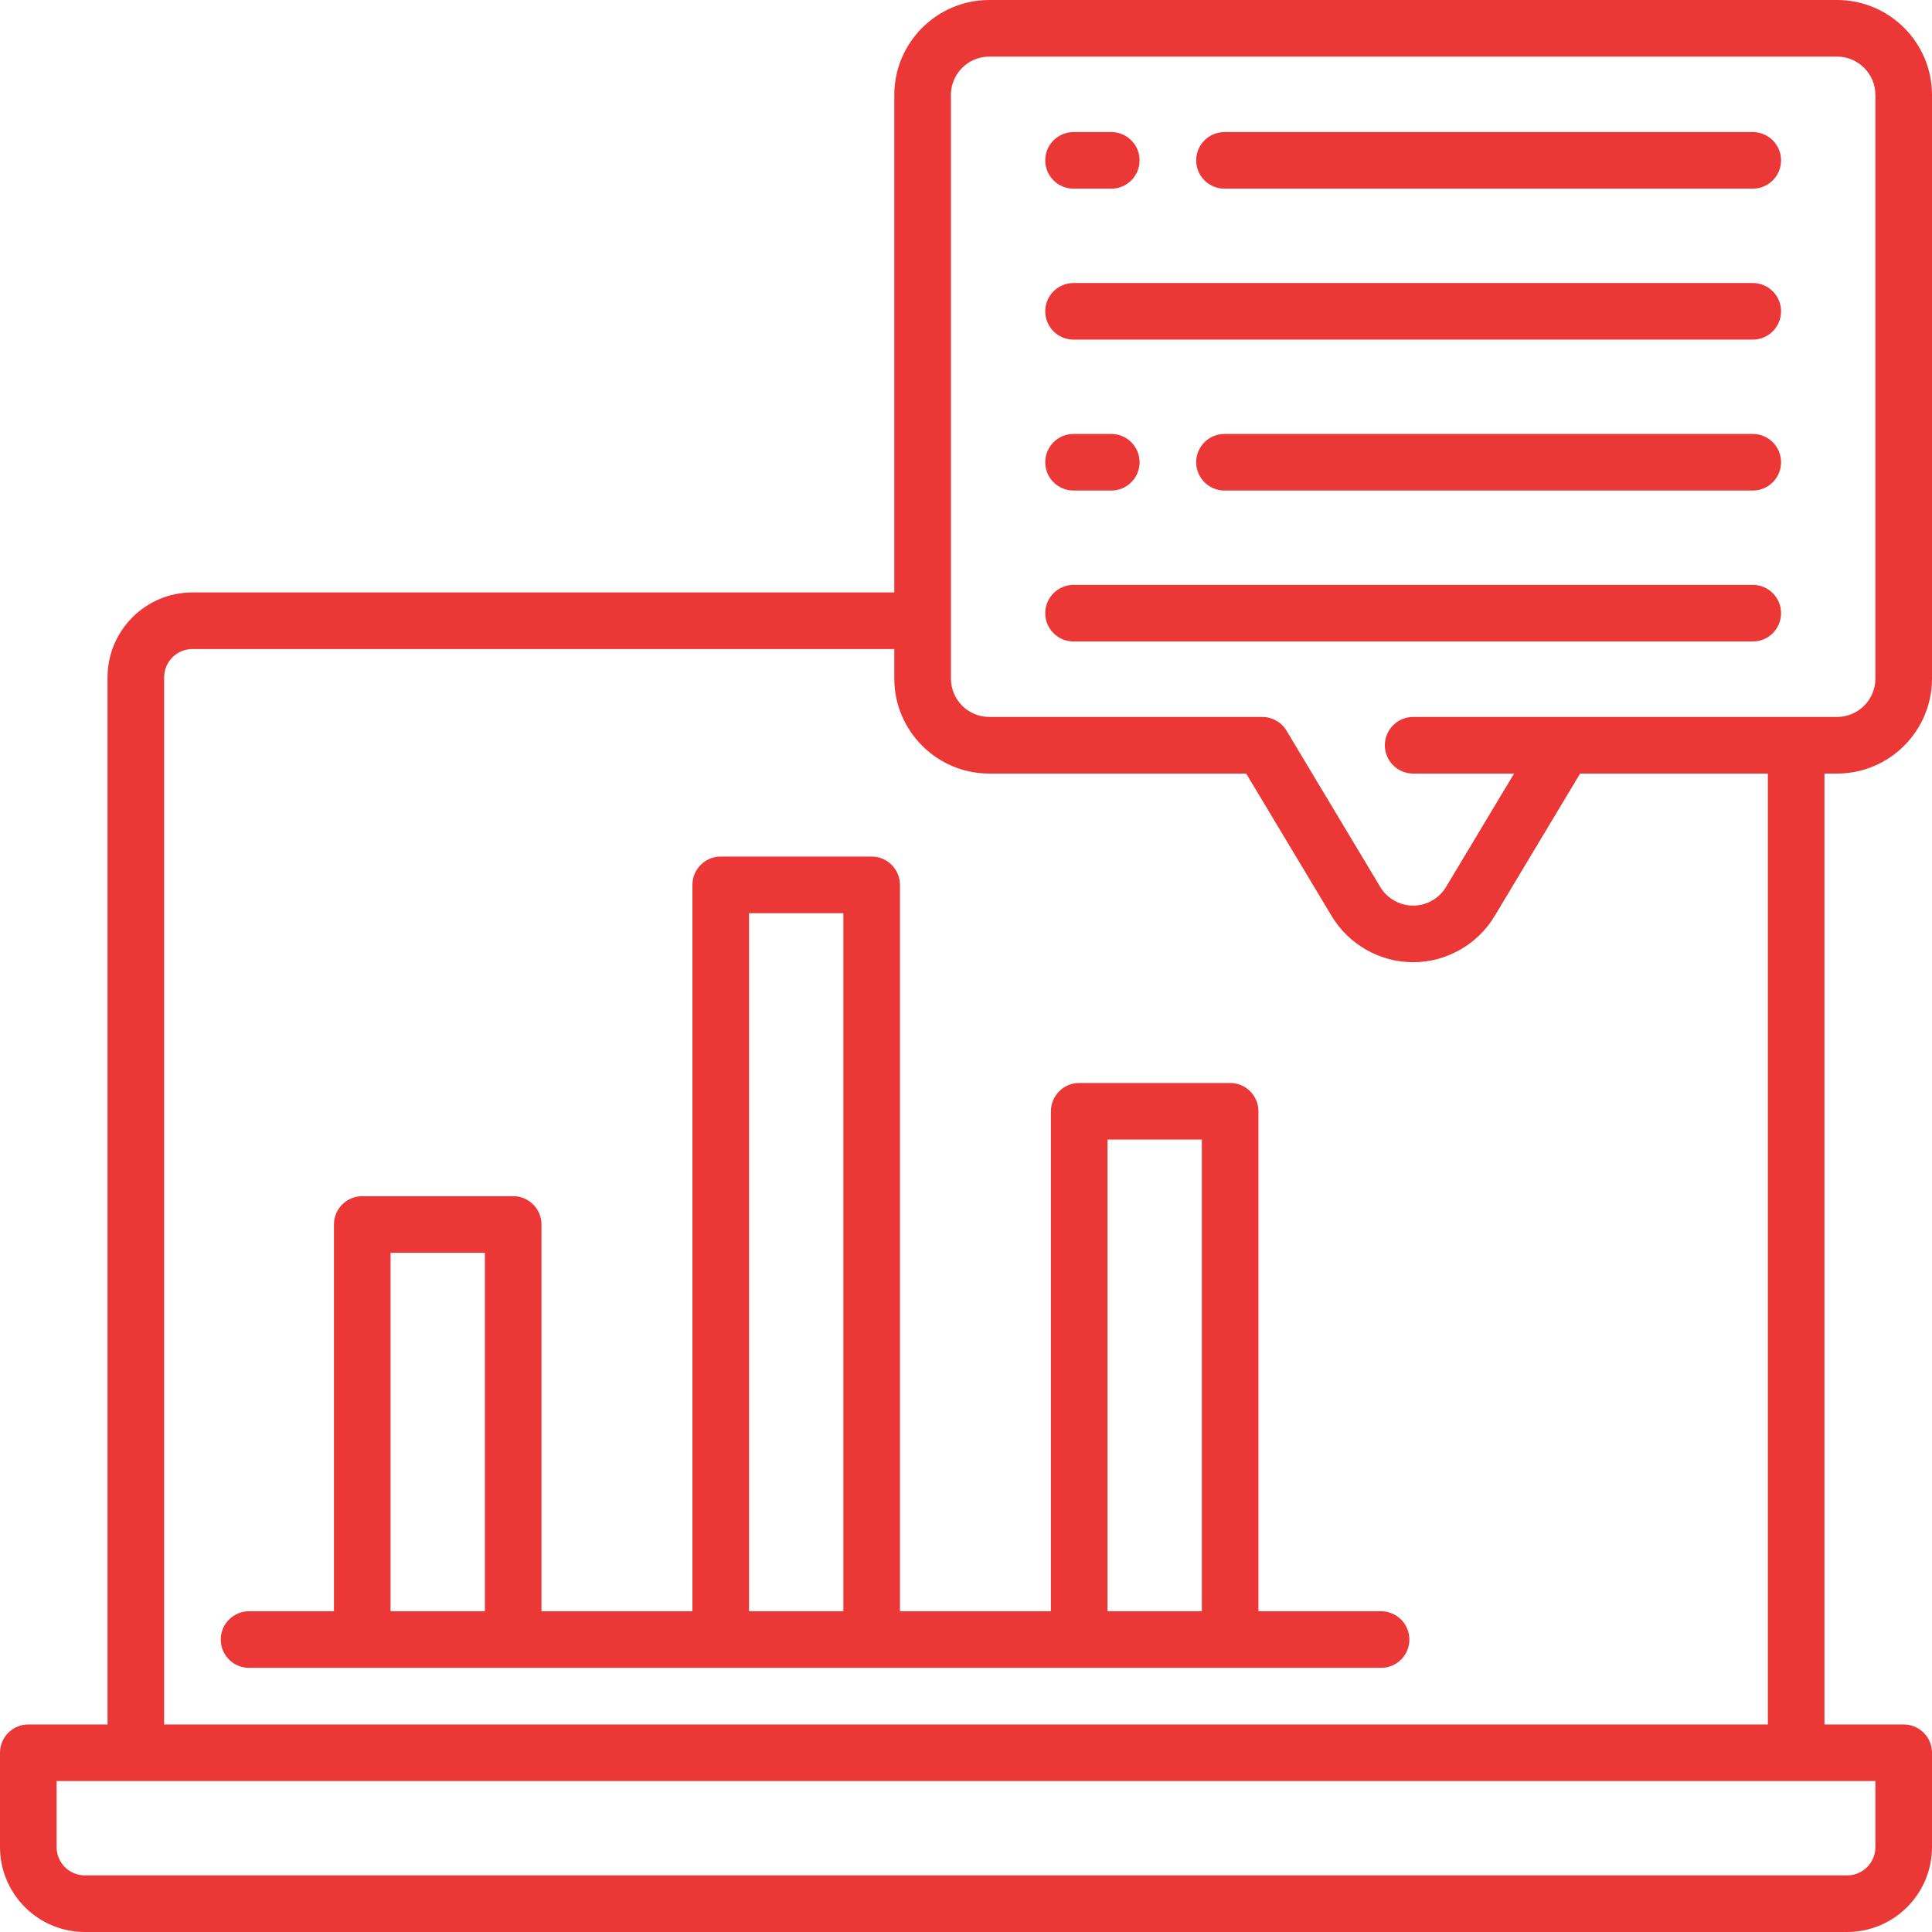
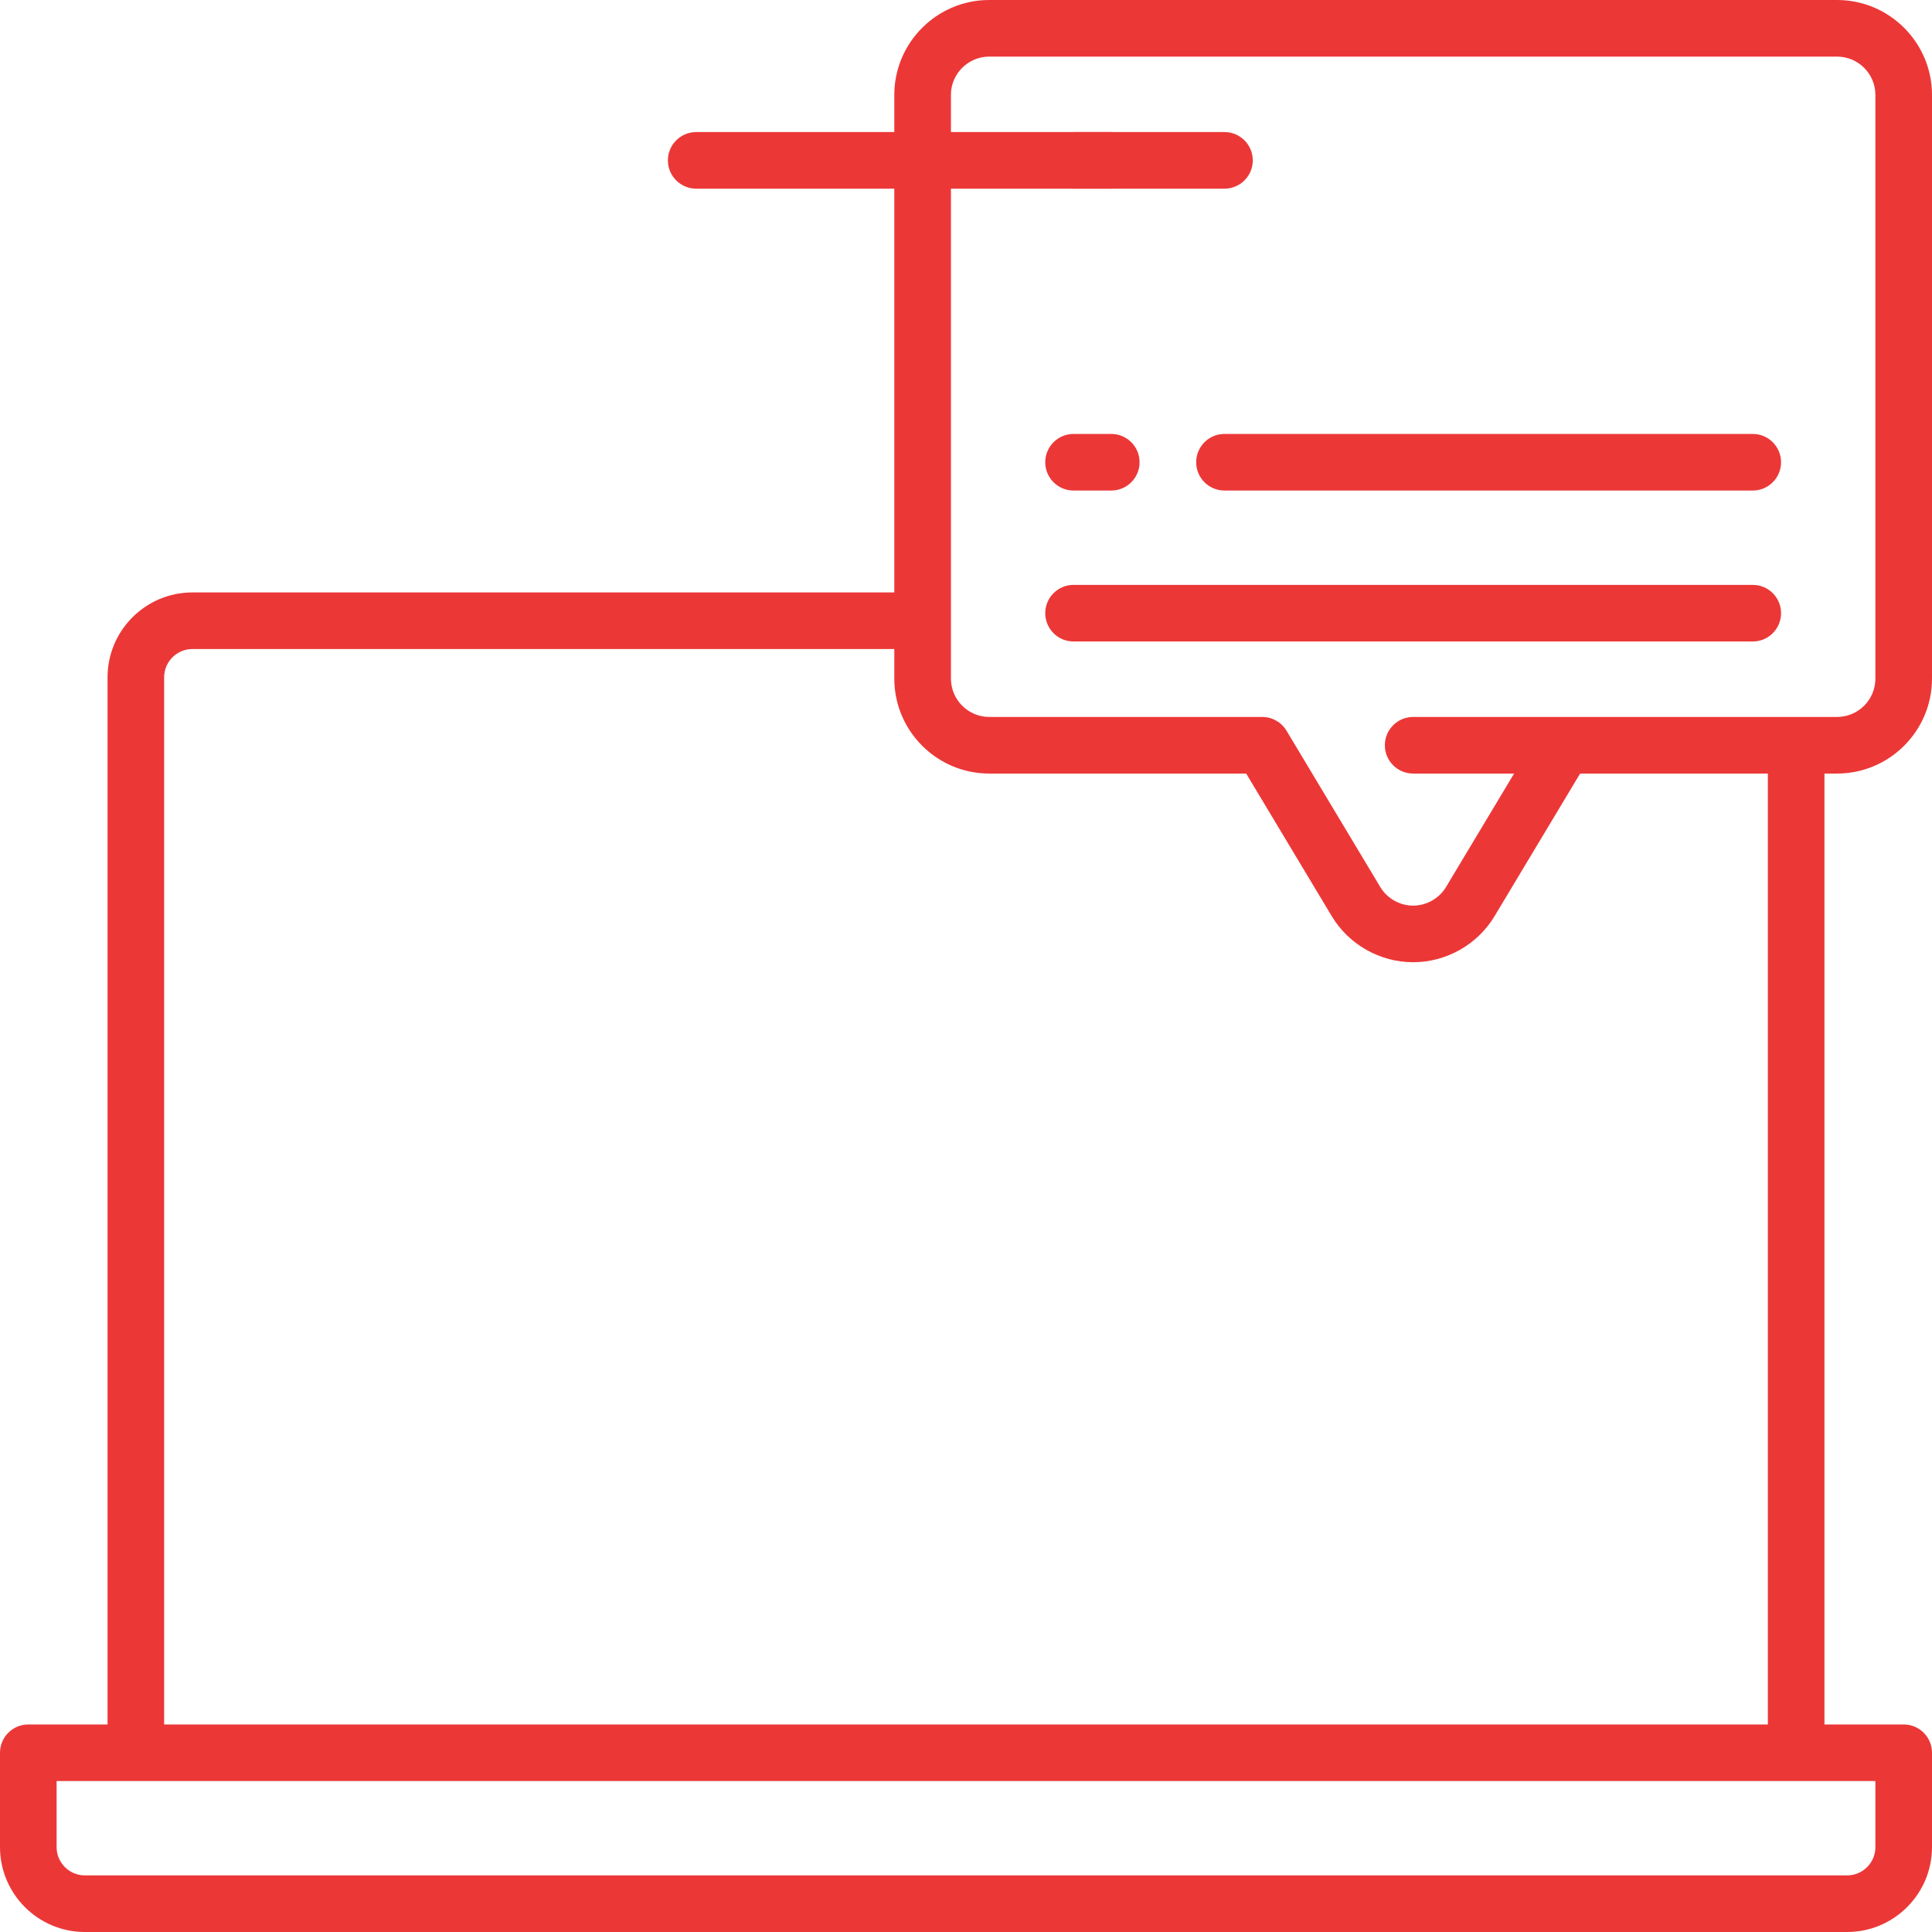
<svg xmlns="http://www.w3.org/2000/svg" id="OBJECT" viewBox="0 0 512 512">
  <defs>
    <style>      .cls-1 {        fill: #ec3737;        stroke-width: 0px;      }    </style>
  </defs>
-   <path class="cls-1" d="M366,427h-32.5v-132.5c0-4.14-3.36-7.5-7.5-7.5h-40c-4.14,0-7.5,3.36-7.5,7.5v132.5h-40v-192.5c0-4.14-3.36-7.5-7.5-7.5h-40c-4.14,0-7.5,3.36-7.5,7.5v192.5h-40v-102.5c0-4.14-3.36-7.5-7.5-7.5h-40c-4.14,0-7.5,3.36-7.5,7.5v102.5h-22.5c-4.14,0-7.5,3.36-7.5,7.5s3.36,7.5,7.5,7.5h300c4.14,0,7.5-3.36,7.5-7.5s-3.36-7.5-7.5-7.5ZM293.5,302h25v125h-25v-125ZM198.5,242h25v185h-25v-185ZM103.5,332h25v95h-25v-95Z" />
  <path class="cls-1" d="M486.84,205c13.87,0,25.16-11.29,25.16-25.16V25.16c0-13.87-11.29-25.16-25.16-25.16h-224.68c-13.87,0-25.16,11.29-25.16,25.16v131.84H51c-12.41,0-22.5,10.09-22.5,22.5v277.5H7.5c-4.14,0-7.5,3.36-7.5,7.5v25c0,12.41,10.09,22.5,22.5,22.5h467c12.41,0,22.5-10.09,22.5-22.5v-25c0-4.14-3.36-7.5-7.5-7.5h-21v-252h3.34ZM252,25.16c0-5.6,4.56-10.16,10.16-10.16h224.68c5.6,0,10.16,4.56,10.16,10.16v154.68c0,5.6-4.56,10.16-10.16,10.16h-112.34c-4.14,0-7.5,3.36-7.5,7.5s3.36,7.5,7.5,7.5h26.75l-18.04,30.07c-1.83,3.04-5.17,4.93-8.71,4.93s-6.89-1.89-8.71-4.93l-24.85-41.43c-1.36-2.26-3.8-3.64-6.43-3.64h-72.34c-5.6,0-10.16-4.56-10.16-10.16V25.16h-.01ZM497,489.5c0,4.14-3.36,7.5-7.5,7.5H22.5c-4.14,0-7.5-3.36-7.5-7.5v-17.5h482v17.5ZM468.5,457H43.5V179.5c0-4.14,3.36-7.5,7.5-7.5h186v7.84c0,13.87,11.29,25.16,25.16,25.16h68.09l22.67,37.78c4.52,7.54,12.79,12.22,21.58,12.22s17.06-4.68,21.58-12.22l22.67-37.78h49.75v252Z" />
  <path class="cls-1" d="M284.5,170h180c4.14,0,7.5-3.36,7.5-7.5s-3.36-7.5-7.5-7.5h-180c-4.14,0-7.5,3.36-7.5,7.5s3.36,7.5,7.5,7.5Z" />
-   <path class="cls-1" d="M284.5,90h180c4.14,0,7.5-3.36,7.5-7.5s-3.36-7.5-7.5-7.5h-180c-4.14,0-7.5,3.36-7.5,7.5s3.36,7.5,7.5,7.5Z" />
-   <path class="cls-1" d="M324.5,50h140c4.14,0,7.5-3.36,7.5-7.5s-3.36-7.5-7.5-7.5h-140c-4.14,0-7.5,3.36-7.5,7.5s3.36,7.5,7.5,7.5Z" />
+   <path class="cls-1" d="M324.5,50c4.14,0,7.5-3.36,7.5-7.5s-3.36-7.5-7.5-7.5h-140c-4.14,0-7.5,3.36-7.5,7.5s3.36,7.5,7.5,7.5Z" />
  <path class="cls-1" d="M284.5,50h10c4.14,0,7.5-3.36,7.5-7.5s-3.36-7.5-7.5-7.5h-10c-4.14,0-7.5,3.36-7.5,7.5s3.36,7.5,7.5,7.5Z" />
  <path class="cls-1" d="M464.5,115h-140c-4.14,0-7.5,3.36-7.5,7.5s3.36,7.5,7.5,7.5h140c4.14,0,7.5-3.36,7.5-7.5s-3.36-7.5-7.5-7.5Z" />
  <path class="cls-1" d="M284.5,130h10c4.14,0,7.5-3.36,7.5-7.5s-3.36-7.5-7.5-7.5h-10c-4.14,0-7.5,3.36-7.5,7.5s3.36,7.5,7.5,7.5Z" />
</svg>